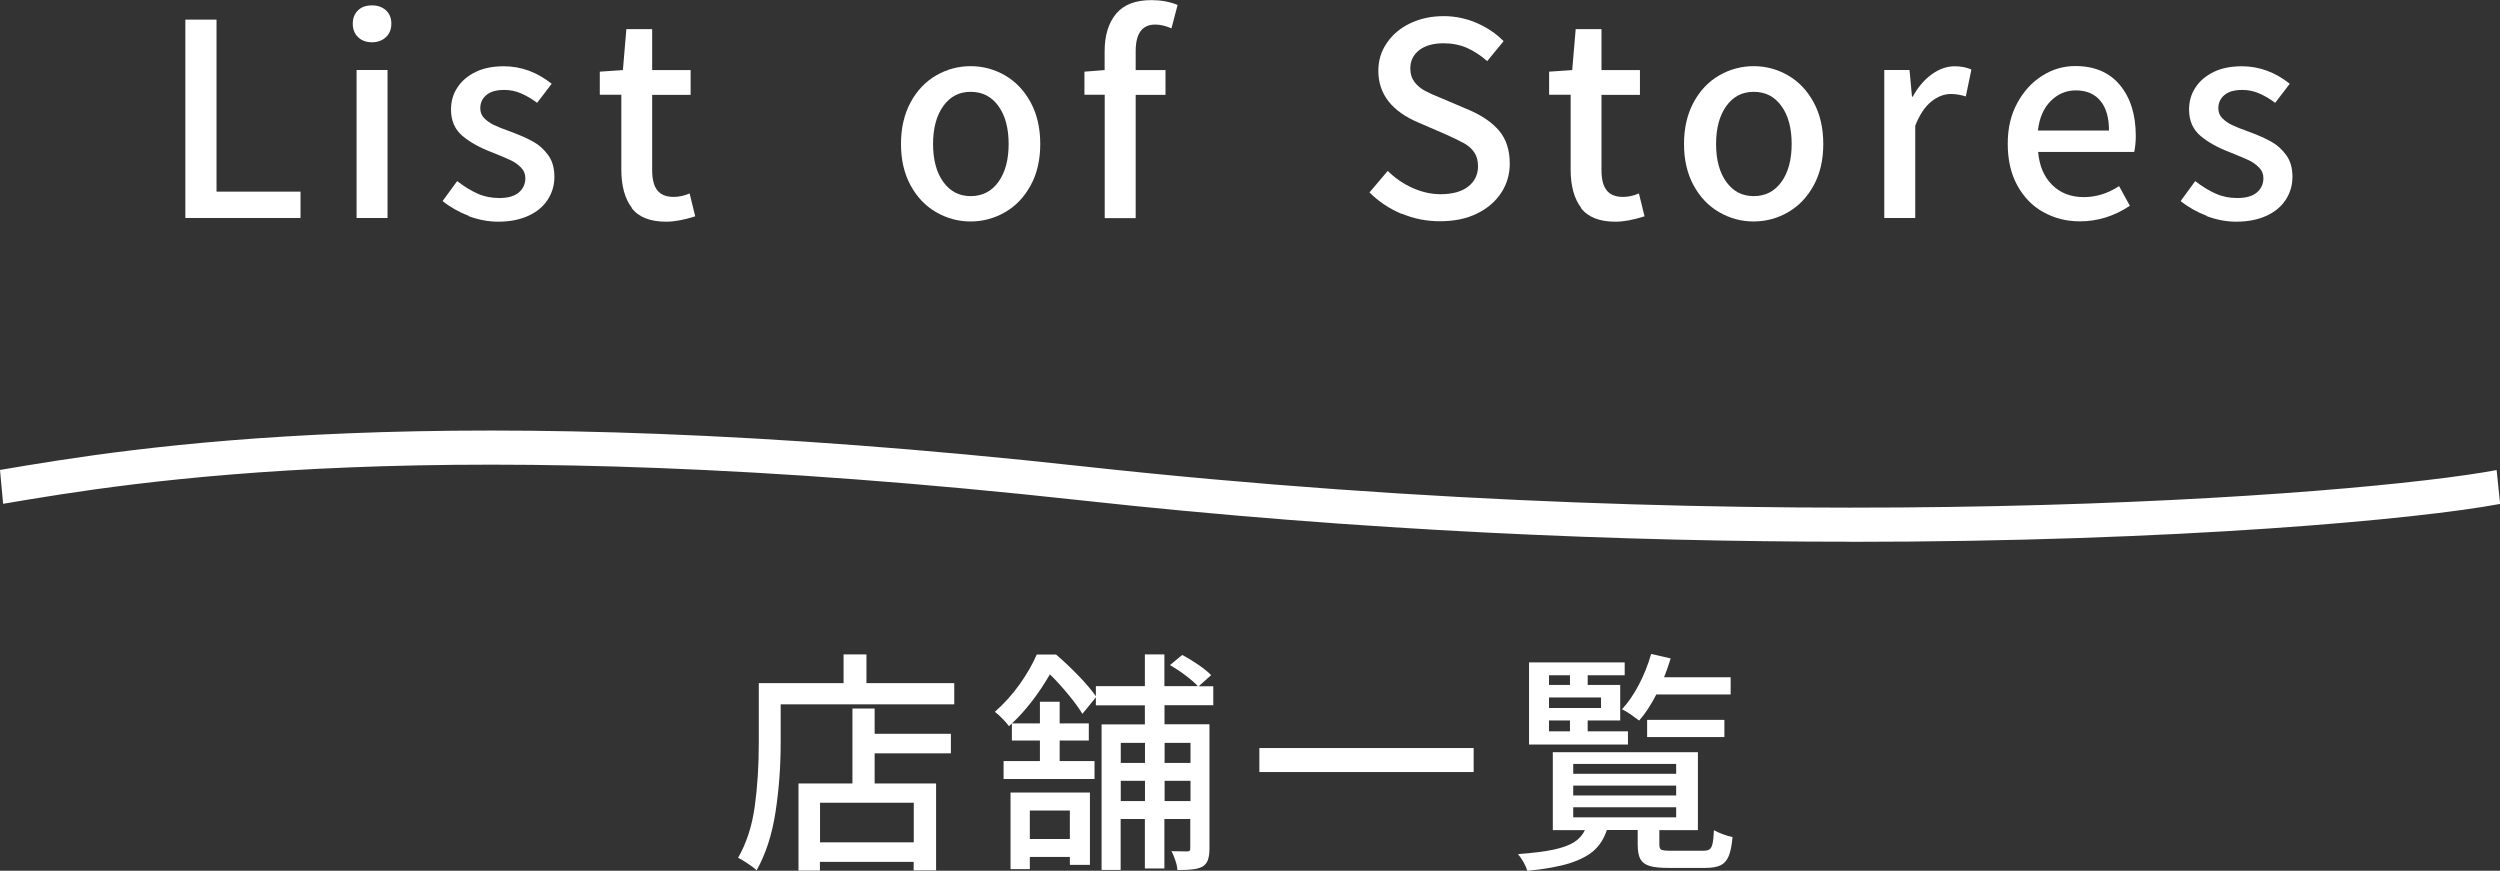
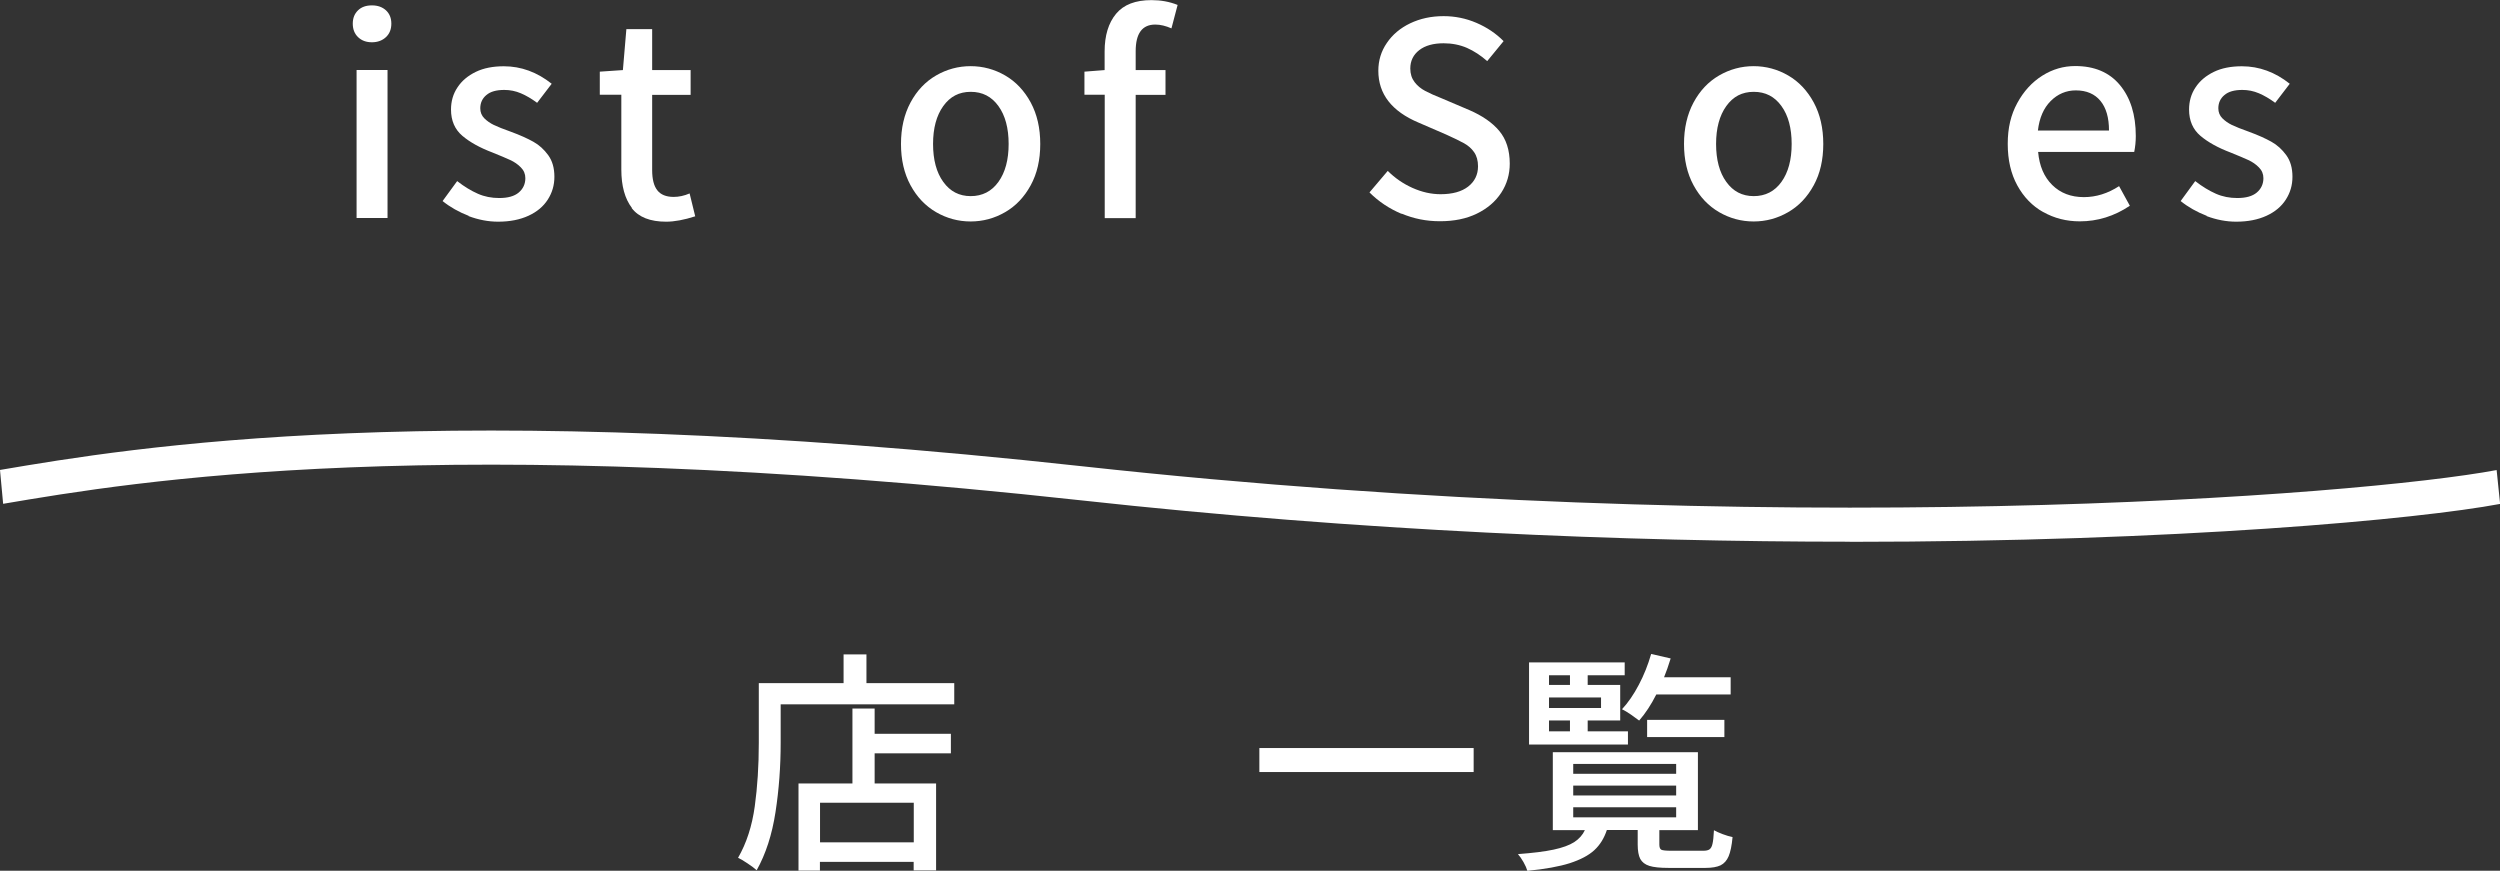
<svg xmlns="http://www.w3.org/2000/svg" viewBox="0 0 222.95 77.65">
  <rect x="0" y="0" width="222.95" height="77.65" fill="#333333" stroke="none" />
  <defs>
    <style>.d{fill:#fff;}</style>
  </defs>
  <g id="a" />
  <g id="b">
    <g id="c">
      <g>
        <g>
          <path class="d" d="M85.1,60.92v1.89h-15.48v3.44c0,2.1-.15,4.16-.46,6.17-.31,2.02-.87,3.74-1.68,5.19-.18-.17-.45-.37-.81-.61-.36-.24-.64-.41-.85-.5,.76-1.32,1.25-2.85,1.49-4.59,.24-1.74,.36-3.63,.36-5.66v-5.33h7.56v-2.56h2.04v2.56h7.83Zm-7.1,2.27v2.25h6.8v1.74h-6.8v2.69h5.48v7.75h-2v-.76h-8.36v.78h-1.91v-7.77h4.81v-6.68h1.97Zm3.49,11.93v-3.53h-8.36v3.53h8.36Z" />
-           <path class="d" d="M108.22,62.89h-4.37v1.7h4.01v11.09c0,.42-.05,.76-.14,1.01s-.25,.45-.47,.59c-.25,.13-.55,.21-.88,.25s-.79,.06-1.37,.06c-.01-.24-.07-.52-.18-.85-.11-.33-.22-.61-.35-.83,.43,.01,.9,.02,1.41,.02,.1,0,.17-.02,.21-.06s.06-.11,.06-.21v-2.62h-2.31v4.41h-1.74v-4.41h-2.16v4.54h-1.7v-12.98h3.86v-1.7h-4.37v-.71l-1.2,1.47c-.31-.5-.73-1.09-1.28-1.75-.55-.66-1.09-1.26-1.62-1.77-1.02,1.76-2.16,3.23-3.4,4.39l-.25,.23c-.14-.2-.34-.42-.59-.68-.25-.26-.48-.46-.67-.6,.83-.73,1.56-1.54,2.21-2.45,.64-.9,1.15-1.79,1.53-2.66h1.72c.69,.59,1.36,1.23,2.02,1.91,.66,.69,1.17,1.29,1.53,1.81v-.9h4.37v-2.83h1.74v2.83h2.98c-.25-.28-.61-.59-1.07-.94-.46-.35-.93-.66-1.41-.94l1.09-.9c.48,.25,.96,.55,1.45,.88,.49,.34,.87,.64,1.13,.92l-1.11,.99h1.3v1.72Zm-15.48,4.98v-1.83h-2.5v-1.53h2.5v-1.93h1.76v1.93h2.6v1.53h-2.6v1.83h3.11v1.6h-8.11v-1.6h3.23Zm-.9,9.64h-1.72v-6.83h7.08v6.45h-1.79v-.71h-3.57v1.09Zm3.57-5.23h-3.57v2.54h3.57v-2.54Zm4.54-4.24h2.16v-1.79h-2.16v1.79Zm0,3.4h2.16v-1.81h-2.16v1.81Zm6.22-3.4v-1.79h-2.31v1.79h2.31Zm-2.31,3.4h2.31v-1.81h-2.31v1.81Z" />
          <path class="d" d="M112.31,66.71h19.11v2.14h-19.11v-2.14Z" />
          <path class="d" d="M151.9,75.87c.25,0,.44-.04,.56-.13s.21-.25,.26-.49c.06-.24,.1-.65,.13-1.21,.2,.11,.46,.23,.78,.35,.32,.12,.62,.21,.88,.26-.07,.76-.19,1.33-.35,1.71-.16,.38-.4,.65-.72,.81-.32,.15-.77,.23-1.34,.23h-3.3c-.76,0-1.33-.06-1.71-.18-.38-.12-.65-.33-.81-.62-.15-.29-.23-.72-.23-1.28v-1.3h-2.75c-.24,.73-.61,1.33-1.12,1.8-.51,.47-1.24,.85-2.19,1.16-.95,.3-2.21,.53-3.78,.68-.06-.21-.17-.47-.34-.77-.17-.3-.34-.54-.5-.72,1.33-.1,2.39-.23,3.18-.4s1.4-.39,1.84-.67c.43-.28,.75-.64,.95-1.07h-2.86v-6.95h12.94v6.95h-3.44v1.28c0,.25,.06,.41,.18,.47,.12,.06,.41,.09,.87,.09h2.9Zm-6.72-10.65v1.18h-8.82v-7.33h8.53v1.15h-3.3v.86h2.9v3.17h-2.9v.97h3.59Zm-5.17-5h-1.87v.86h1.87v-.86Zm2.77,2.92v-.94h-4.64v.94h4.64Zm-4.64,1.11v.97h1.87v-.97h-1.87Zm2.16,3.88v.88h9.18v-.88h-9.18Zm0,1.93v.88h9.18v-.88h-9.18Zm0,1.93v.9h9.18v-.9h-9.18Zm7.41-10.06c-.46,.91-.97,1.69-1.53,2.33-.18-.14-.43-.32-.73-.53-.31-.21-.57-.37-.8-.48,.55-.59,1.05-1.32,1.5-2.18,.46-.87,.82-1.78,1.1-2.75l1.74,.4c-.2,.64-.39,1.2-.59,1.68h5.94v1.53h-6.64Zm6.07,3.8h-6.89v-1.53h6.89v1.53Z" />
        </g>
        <g>
          <g>
-             <path class="d" d="M16.53,19.44V1.75h2.78v15.34h7.49v2.35h-10.27Z" />
-             <path class="d" d="M31.93,3.31c-.31-.3-.47-.7-.47-1.2s.16-.89,.47-1.19c.31-.3,.72-.44,1.24-.44s.93,.15,1.25,.44c.32,.3,.48,.69,.48,1.19s-.16,.9-.48,1.2c-.32,.3-.74,.46-1.25,.46s-.92-.15-1.24-.46Zm-.13,16.13V6.24h2.76v13.2h-2.76Z" />
+             <path class="d" d="M31.93,3.31c-.31-.3-.47-.7-.47-1.2s.16-.89,.47-1.19c.31-.3,.72-.44,1.24-.44s.93,.15,1.25,.44c.32,.3,.48,.69,.48,1.19s-.16,.9-.48,1.2c-.32,.3-.74,.46-1.25,.46s-.92-.15-1.24-.46Zm-.13,16.13V6.24h2.76v13.2Z" />
            <path class="d" d="M41.8,19.25c-.88-.34-1.66-.78-2.33-1.32l1.3-1.78c.64,.5,1.26,.87,1.85,1.13,.59,.26,1.22,.38,1.9,.38,.77,0,1.35-.16,1.74-.49,.39-.33,.59-.76,.59-1.28,0-.37-.13-.69-.4-.96-.26-.27-.58-.49-.95-.66s-.89-.39-1.56-.66c-1.14-.43-2.04-.93-2.71-1.5-.67-.57-1.01-1.35-1.01-2.34,0-.74,.19-1.4,.58-1.98,.38-.58,.93-1.04,1.63-1.38,.7-.34,1.54-.5,2.5-.5,1.54,0,2.96,.52,4.27,1.56l-1.3,1.7c-.5-.37-.98-.65-1.45-.85-.47-.2-.96-.3-1.48-.3-.71,0-1.24,.15-1.6,.46-.36,.3-.54,.7-.54,1.18,0,.35,.12,.65,.36,.89,.24,.24,.53,.44,.86,.6s.84,.36,1.51,.6c.82,.3,1.48,.6,2,.89,.52,.29,.96,.69,1.33,1.2,.37,.51,.55,1.15,.55,1.92s-.2,1.43-.59,2.04c-.39,.61-.96,1.09-1.72,1.44s-1.66,.53-2.71,.53c-.88,0-1.76-.17-2.64-.5Z" />
            <path class="d" d="M56.35,18.54c-.62-.81-.94-1.95-.94-3.42v-6.67h-1.92v-2.06l2.06-.14,.31-3.65h2.3v3.65h3.43v2.21h-3.43v6.7c0,.82,.15,1.42,.46,1.81,.3,.39,.79,.59,1.46,.59,.46,0,.94-.1,1.42-.31l.5,2.04c-.99,.32-1.86,.48-2.59,.48-1.42,0-2.45-.4-3.07-1.21Z" />
            <path class="d" d="M83.48,18.92c-.95-.55-1.71-1.35-2.28-2.4-.57-1.05-.85-2.28-.85-3.68s.28-2.64,.85-3.7c.57-1.06,1.33-1.86,2.28-2.41,.95-.55,1.98-.83,3.08-.83s2.13,.28,3.08,.83c.95,.55,1.71,1.36,2.28,2.41,.57,1.06,.85,2.29,.85,3.7s-.28,2.64-.85,3.68c-.57,1.05-1.33,1.85-2.28,2.4-.95,.55-1.98,.83-3.08,.83s-2.13-.28-3.08-.83Zm5.56-2.7c.61-.85,.91-1.98,.91-3.38s-.3-2.54-.91-3.38c-.61-.85-1.43-1.27-2.47-1.27s-1.84,.42-2.45,1.27c-.61,.85-.91,1.98-.91,3.38s.3,2.54,.91,3.38c.61,.85,1.42,1.27,2.45,1.27s1.86-.42,2.47-1.27Z" />
            <path class="d" d="M98.51,8.45h-1.8v-2.06l1.8-.14v-1.66c0-1.42,.34-2.54,1.02-3.36,.68-.82,1.73-1.22,3.16-1.22,.83,0,1.61,.14,2.33,.43l-.55,2.09c-.5-.22-.98-.34-1.44-.34-1.17,0-1.75,.79-1.75,2.38v1.68h2.66v2.21h-2.66v10.99h-2.76V8.45Z" />
            <path class="d" d="M124.99,19.07c-1.09-.46-2.04-1.09-2.86-1.91l1.63-1.92c.64,.64,1.38,1.15,2.21,1.52s1.66,.56,2.5,.56c1.06,0,1.88-.23,2.46-.68s.88-1.06,.88-1.81c0-.51-.12-.93-.35-1.26-.23-.33-.53-.59-.89-.79-.36-.2-.89-.46-1.6-.78l-2.45-1.06c-2.4-1.01-3.6-2.55-3.6-4.63,0-.91,.25-1.74,.76-2.48,.5-.74,1.2-1.33,2.08-1.75s1.87-.64,2.98-.64c1.02,0,2,.2,2.93,.6,.93,.4,1.74,.94,2.42,1.63l-1.46,1.78c-.58-.51-1.18-.9-1.81-1.18-.63-.27-1.32-.41-2.08-.41-.91,0-1.64,.2-2.17,.61s-.8,.96-.8,1.64c0,.48,.13,.88,.38,1.21s.57,.59,.95,.79,.88,.43,1.52,.68l2.42,1.03c1.15,.5,2.04,1.11,2.66,1.85,.62,.74,.94,1.71,.94,2.93,0,.94-.25,1.81-.76,2.59s-1.23,1.4-2.17,1.86c-.94,.46-2.04,.68-3.29,.68s-2.34-.23-3.43-.68Z" />
-             <path class="d" d="M141.01,18.54c-.62-.81-.94-1.95-.94-3.42v-6.67h-1.92v-2.06l2.06-.14,.31-3.65h2.3v3.65h3.43v2.21h-3.43v6.7c0,.82,.15,1.42,.46,1.81,.3,.39,.79,.59,1.46,.59,.46,0,.94-.1,1.42-.31l.5,2.04c-.99,.32-1.86,.48-2.59,.48-1.42,0-2.45-.4-3.07-1.21Z" />
            <path class="d" d="M153.31,18.92c-.95-.55-1.71-1.35-2.28-2.4-.57-1.05-.85-2.28-.85-3.68s.28-2.64,.85-3.7c.57-1.06,1.33-1.86,2.28-2.41,.95-.55,1.98-.83,3.08-.83s2.13,.28,3.08,.83c.95,.55,1.71,1.36,2.28,2.41,.57,1.06,.85,2.29,.85,3.7s-.28,2.64-.85,3.68c-.57,1.05-1.33,1.85-2.28,2.4-.95,.55-1.98,.83-3.08,.83s-2.13-.28-3.08-.83Zm5.56-2.7c.61-.85,.91-1.98,.91-3.38s-.3-2.54-.91-3.38c-.61-.85-1.43-1.27-2.47-1.27s-1.84,.42-2.45,1.27c-.61,.85-.91,1.98-.91,3.38s.3,2.54,.91,3.38c.61,.85,1.42,1.27,2.45,1.27s1.86-.42,2.47-1.27Z" />
-             <path class="d" d="M168.03,6.24h2.26l.22,2.38h.07c.46-.85,1.03-1.51,1.69-1.99,.66-.48,1.35-.72,2.05-.72,.58,0,1.07,.1,1.49,.29l-.5,2.4c-.46-.14-.9-.22-1.32-.22-.61,0-1.2,.23-1.76,.68-.57,.46-1.04,1.17-1.43,2.15v8.23h-2.76V6.24Z" />
            <path class="d" d="M182.22,18.92c-.98-.55-1.75-1.35-2.32-2.39-.57-1.04-.85-2.27-.85-3.7s.28-2.59,.85-3.64c.57-1.05,1.31-1.86,2.23-2.44,.92-.58,1.9-.86,2.94-.86,1.71,0,3.04,.56,3.98,1.69,.94,1.13,1.42,2.64,1.42,4.55,0,.5-.05,.97-.14,1.42h-8.57c.11,1.25,.53,2.23,1.26,2.95,.73,.72,1.67,1.08,2.82,1.08,1.09,0,2.14-.33,3.14-.98l.96,1.75c-1.39,.93-2.88,1.39-4.46,1.39-1.2,0-2.29-.28-3.26-.83Zm5.86-7.28c0-1.14-.25-2.02-.76-2.64s-1.24-.94-2.2-.94c-.86,0-1.61,.32-2.24,.95-.63,.63-1.01,1.51-1.14,2.63h6.34Z" />
            <path class="d" d="M196.8,19.25c-.88-.34-1.66-.78-2.33-1.32l1.3-1.78c.64,.5,1.26,.87,1.85,1.13,.59,.26,1.22,.38,1.9,.38,.77,0,1.35-.16,1.74-.49,.39-.33,.59-.76,.59-1.28,0-.37-.13-.69-.4-.96-.26-.27-.58-.49-.95-.66s-.89-.39-1.56-.66c-1.14-.43-2.04-.93-2.71-1.5-.67-.57-1.01-1.35-1.01-2.34,0-.74,.19-1.4,.58-1.98,.38-.58,.93-1.04,1.63-1.38,.7-.34,1.54-.5,2.5-.5,1.54,0,2.96,.52,4.27,1.56l-1.3,1.7c-.5-.37-.98-.65-1.45-.85-.47-.2-.96-.3-1.48-.3-.71,0-1.24,.15-1.6,.46-.36,.3-.54,.7-.54,1.18,0,.35,.12,.65,.36,.89,.24,.24,.53,.44,.86,.6s.84,.36,1.51,.6c.82,.3,1.48,.6,2,.89,.52,.29,.96,.69,1.33,1.2,.37,.51,.55,1.15,.55,1.92s-.2,1.43-.59,2.04c-.39,.61-.96,1.09-1.72,1.44s-1.66,.53-2.71,.53c-.88,0-1.76-.17-2.64-.5Z" />
          </g>
          <path class="d" d="M164.96,48.31c-19.96,0-43.51-.94-68.55-3.69-57.33-6.28-84.52-1.66-96.13,.31l-.28-3.02c11.68-1.98,39.04-6.63,96.59-.32,61.51,6.74,113.93,2.6,126.06,.33l.31,3.02c-7.25,1.36-28.77,3.38-57.99,3.38Z" />
        </g>
      </g>
    </g>
  </g>
</svg>